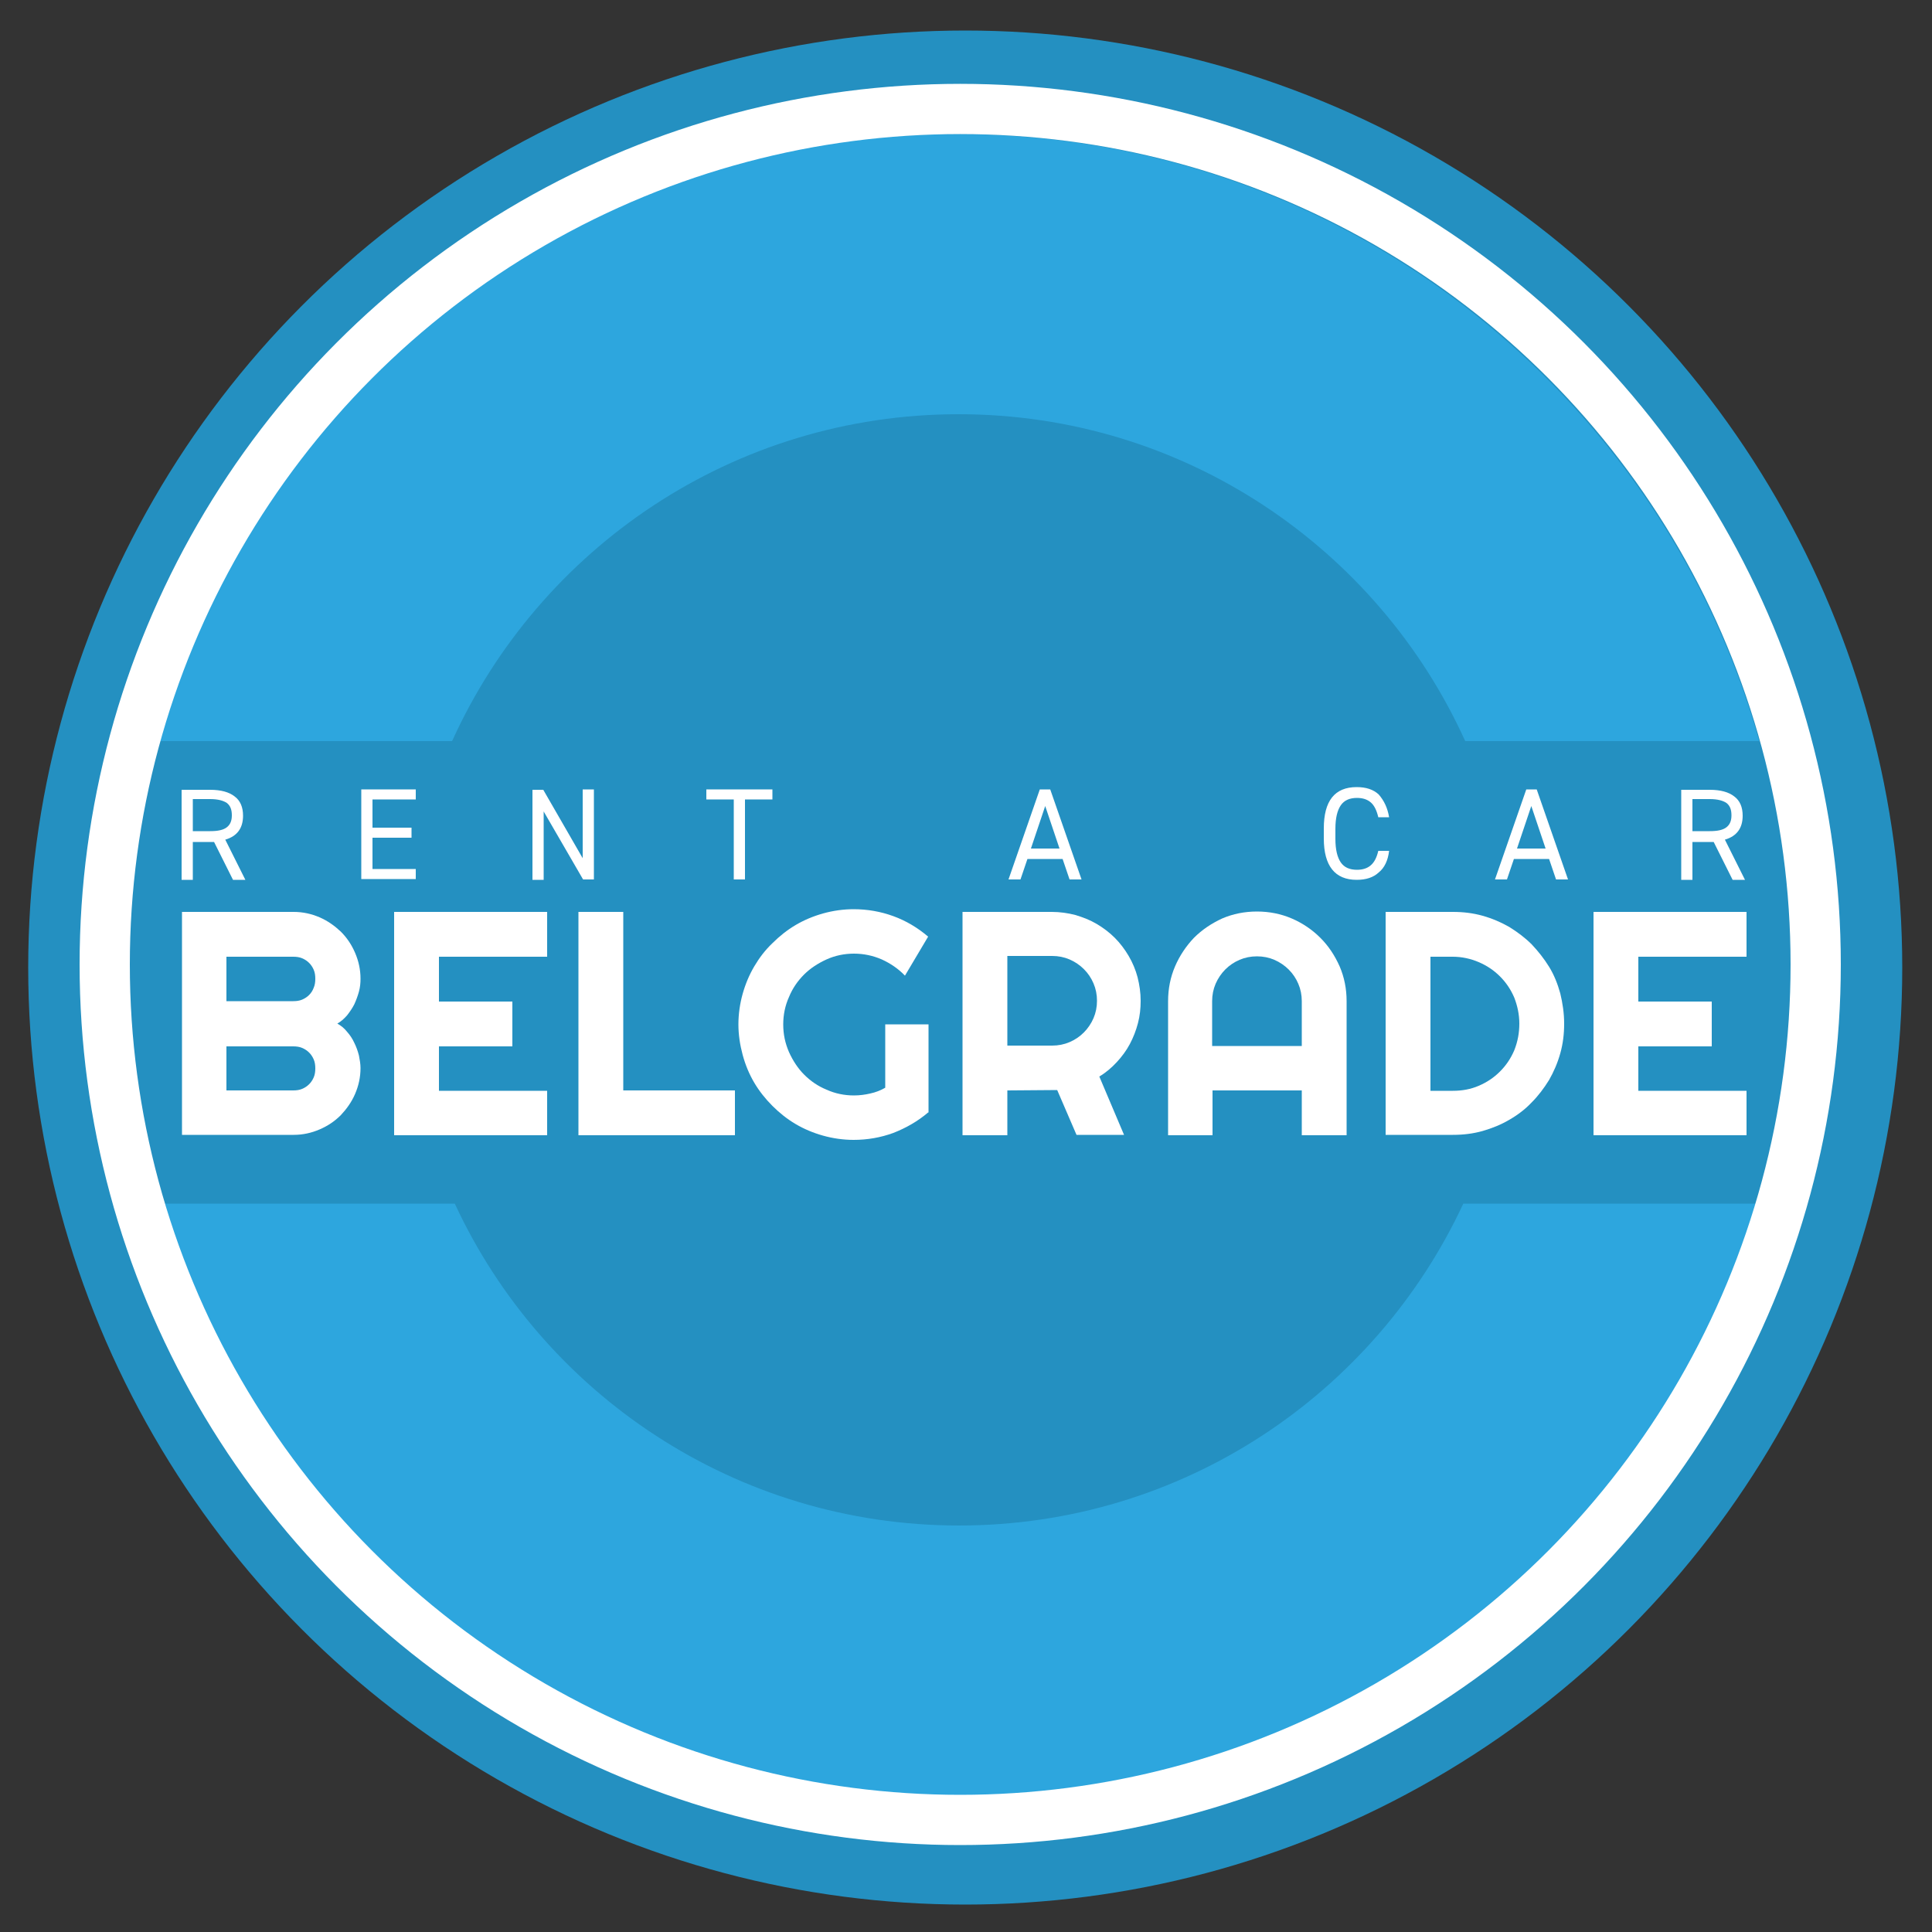
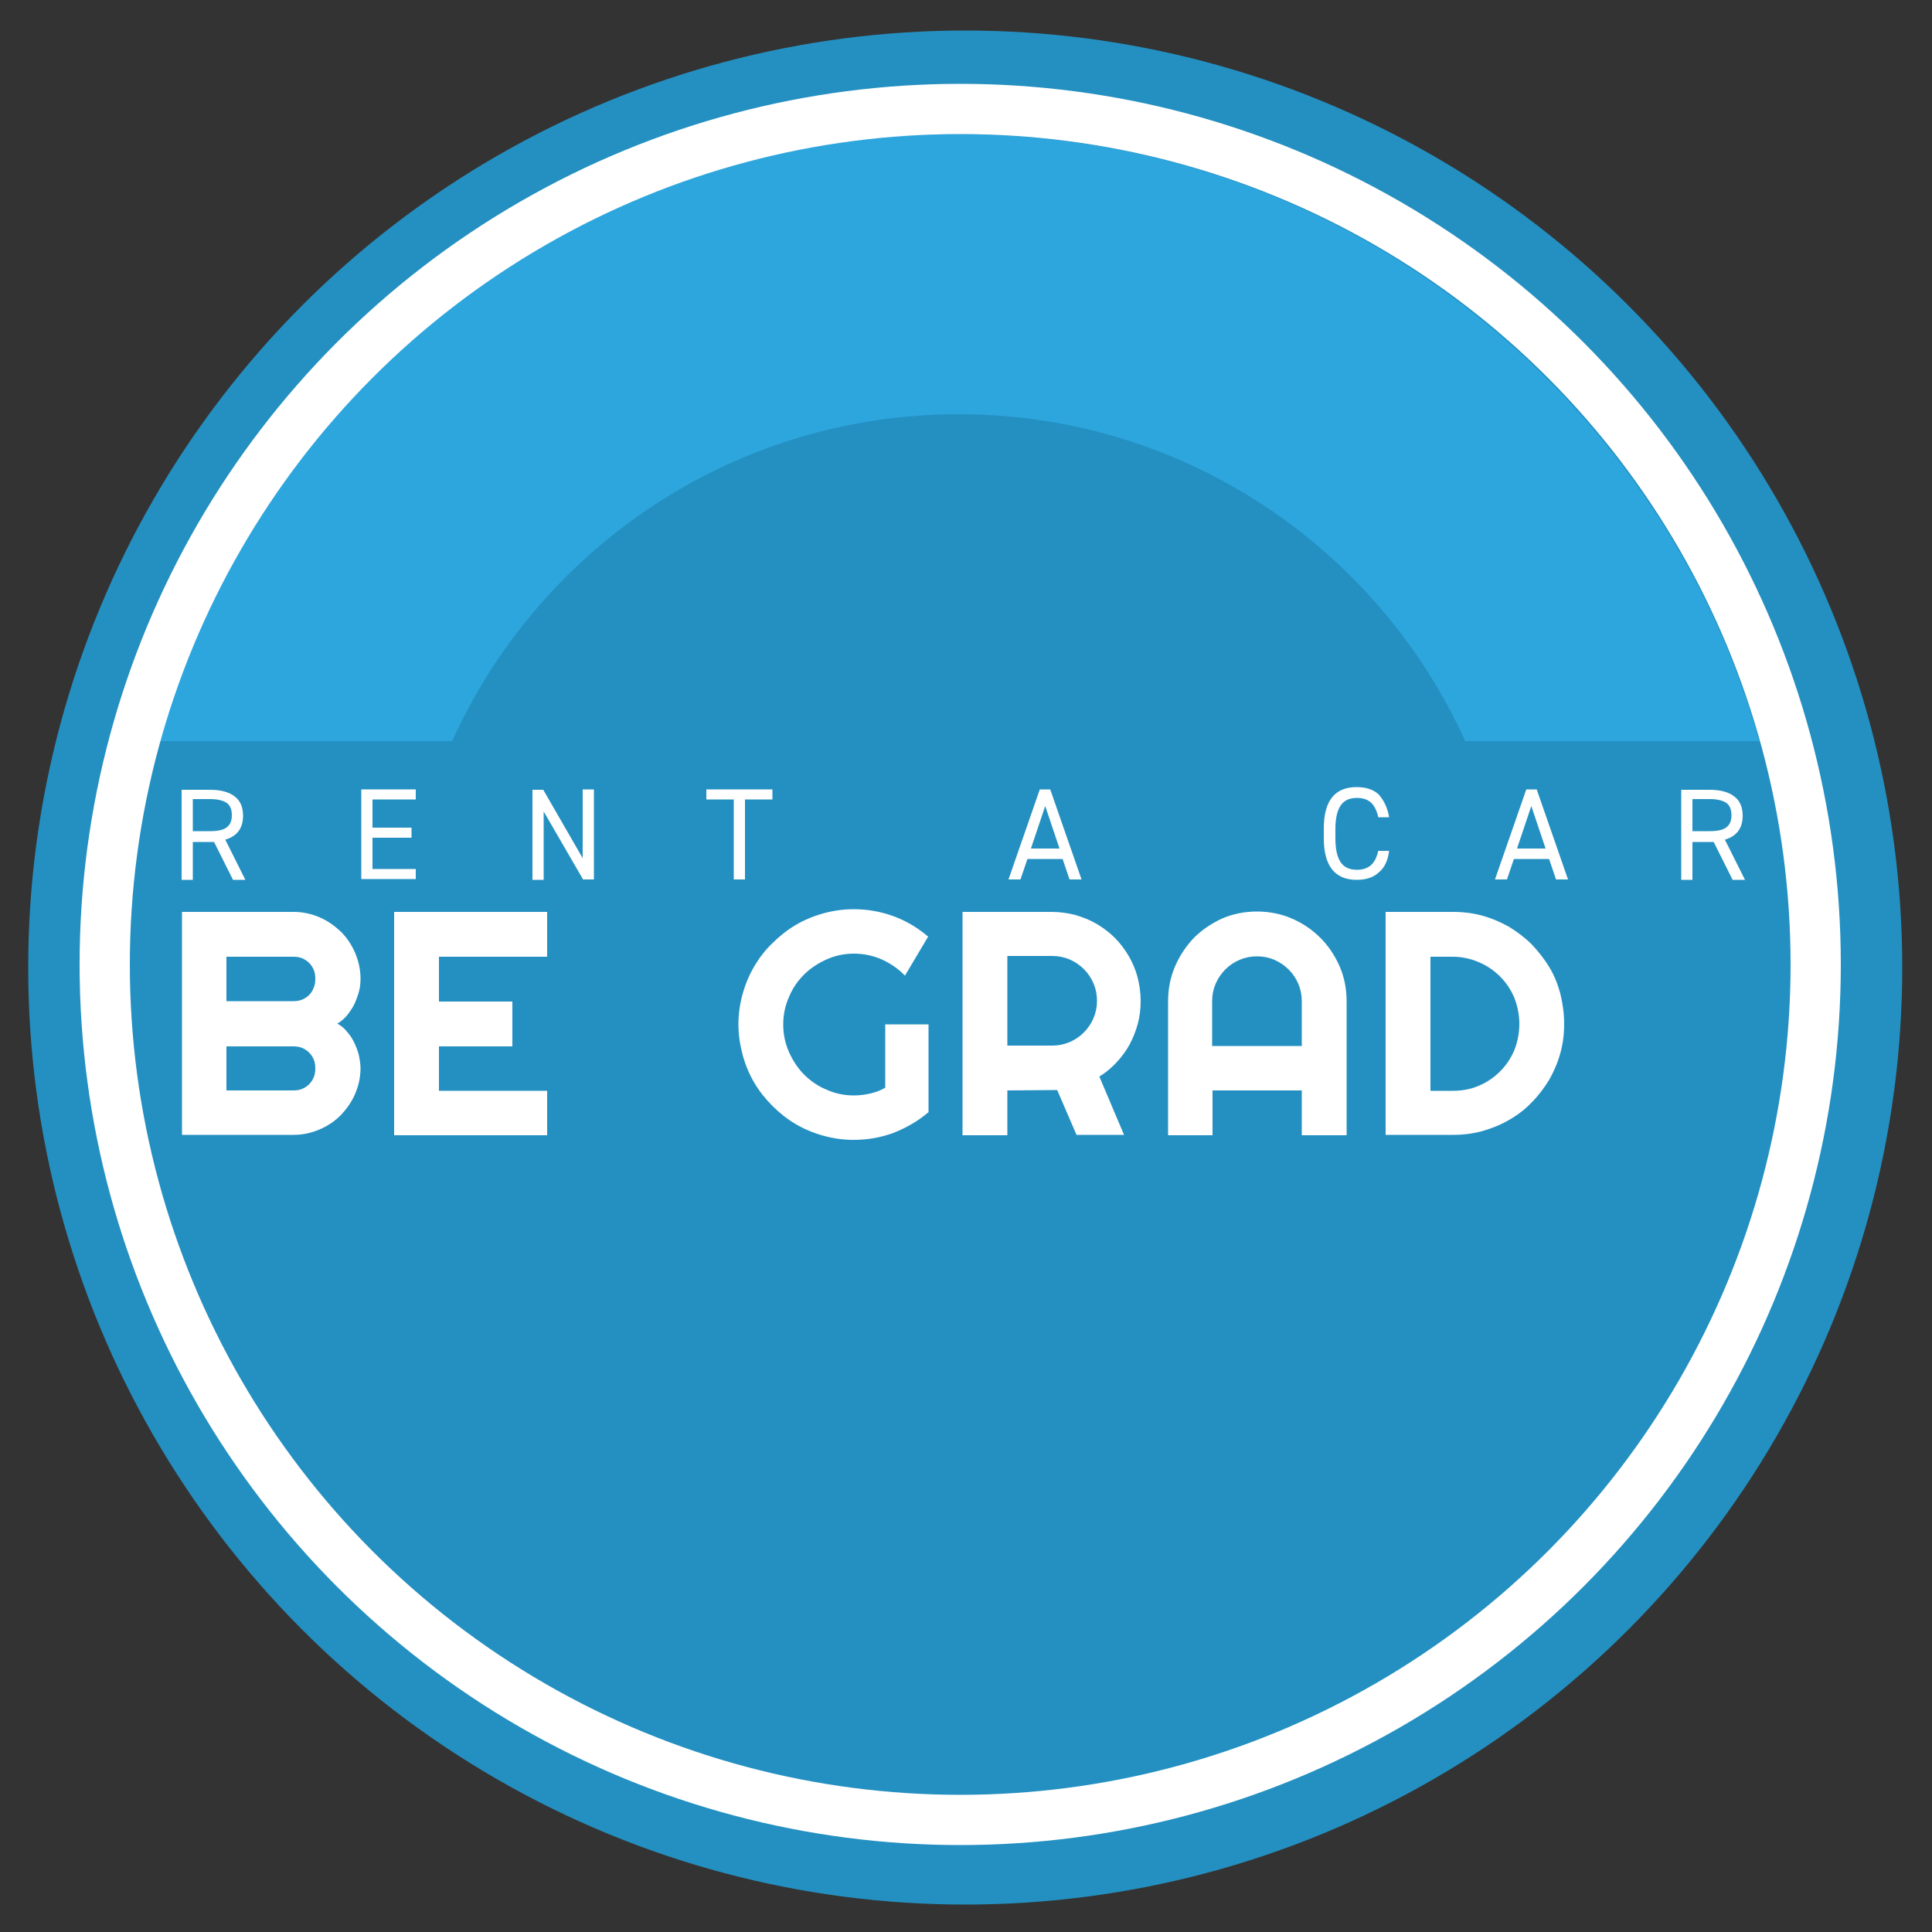
<svg xmlns="http://www.w3.org/2000/svg" version="1.1" id="Layer_1" x="0px" y="0px" viewBox="0 0 500 500" style="enable-background:new 0 0 500 500;" xml:space="preserve">
  <rect x="0" y="0" width="500" height="500" fill="#333333" stroke="none" />
  <style type="text/css">
	.st0{fill:#2490C1;}
	.st1{fill:none;}
	.st2{fill:#2DA6DE;}
	.st3{fill:none;stroke:#FFFFFF;stroke-width:13;stroke-miterlimit:10;}
	.st4{fill:#FFFFFF;}
</style>
  <circle class="st0" cx="249.8" cy="250.4" r="242.5" />
-   <path class="st1" d="M32.1,250.4c0,2.2,0,4.4,0.1,6.6v-13.2C32.1,246,32.1,248.1,32.1,250.4z M455.3,191.8h-76.1  c8.2,18.1,12.7,38.1,12.7,59.2c0,21.6-4.8,42.1-13.3,60.5h75.9c5.8-19.4,8.8-40,8.8-61.2C463.4,230.1,460.6,210.4,455.3,191.8z" />
-   <path class="st2" d="M454.5,311.6C428.2,400.9,345.6,466,247.7,466c-97.8,0-180.5-65.2-206.8-154.5h76.8  c22.8,49.2,72.7,83.3,130.5,83.3s107.6-34.1,130.5-83.3h75.8V311.6z" />
+   <path class="st1" d="M32.1,250.4c0,2.2,0,4.4,0.1,6.6C32.1,246,32.1,248.1,32.1,250.4z M455.3,191.8h-76.1  c8.2,18.1,12.7,38.1,12.7,59.2c0,21.6-4.8,42.1-13.3,60.5h75.9c5.8-19.4,8.8-40,8.8-61.2C463.4,230.1,460.6,210.4,455.3,191.8z" />
  <path class="st2" d="M455.3,191.8h-76.1c-22.6-49.9-72.8-84.6-131.1-84.6S139.6,141.9,117,191.8H40  C65.6,101.2,148.9,34.7,247.7,34.7C346.6,34.7,429.8,101.2,455.3,191.8z" />
-   <path class="st1" d="M117.7,311.6H40.9c-5.2-17.4-8.2-35.7-8.7-54.6v-13.2c0.5-18,3.3-35.3,7.9-51.9h77  c-8.2,18.1-12.7,38.1-12.7,59.2C104.4,272.7,109.2,293.2,117.7,311.6z" />
  <path class="st1" d="M40.1,191.8c-4.7,16.6-7.4,34-7.9,51.9v-51.9L40.1,191.8L40.1,191.8z" />
  <path class="st1" d="M40.9,311.6h-8.7V257C32.7,275.9,35.7,294.2,40.9,311.6z" />
  <path class="st1" d="M391.9,251.1c0,21.6-4.8,42.1-13.3,60.5H117.7c-8.5-18.4-13.3-38.9-13.3-60.5c0-21.1,4.5-41.2,12.7-59.2h262.1  C387.4,209.9,391.9,230,391.9,251.1z" />
  <path class="st1" d="M463.5,191.8v119.7h-84.9c8.5-18.4,13.3-38.9,13.3-60.5c0-21.1-4.5-41.2-12.7-59.2H463.5z" />
  <circle class="st3" cx="248.5" cy="249.6" r="221.4" />
  <g>
    <g>
      <path class="st4" d="M93.3,276.4c0,2.4-0.5,4.6-1.4,6.7c-0.9,2.1-2.2,3.9-3.7,5.5c-1.6,1.6-3.4,2.8-5.5,3.7    c-2.1,0.9-4.3,1.4-6.7,1.4H47.1V236h28.9c2.4,0,4.6,0.5,6.7,1.4c2.1,0.9,3.9,2.2,5.5,3.7c1.6,1.6,2.8,3.4,3.7,5.5    c0.9,2.1,1.4,4.3,1.4,6.7c0,1.1-0.1,2.2-0.4,3.3c-0.3,1.1-0.7,2.2-1.2,3.3c-0.5,1-1.2,2-1.9,2.9c-0.8,0.9-1.6,1.6-2.5,2.1    c0.9,0.5,1.8,1.2,2.5,2.1c0.8,0.9,1.4,1.8,1.9,2.9c0.5,1,0.9,2.1,1.2,3.3C93.1,274.2,93.3,275.4,93.3,276.4z M58.6,259.1h17.3    c0.8,0,1.6-0.1,2.3-0.4c0.7-0.3,1.3-0.7,1.8-1.2c0.5-0.5,0.9-1.1,1.2-1.9c0.3-0.7,0.4-1.5,0.4-2.3s-0.1-1.6-0.4-2.3    c-0.3-0.7-0.7-1.3-1.2-1.8c-0.5-0.5-1.1-0.9-1.8-1.2c-0.7-0.3-1.5-0.4-2.3-0.4H58.6V259.1z M58.6,282.2h17.3    c0.8,0,1.6-0.1,2.3-0.4c0.7-0.3,1.3-0.7,1.8-1.2c0.5-0.5,0.9-1.1,1.2-1.8c0.3-0.7,0.4-1.5,0.4-2.3s-0.1-1.6-0.4-2.3    c-0.3-0.7-0.7-1.3-1.2-1.8c-0.5-0.5-1.1-0.9-1.8-1.2c-0.7-0.3-1.5-0.4-2.3-0.4H58.6V282.2z" />
      <path class="st4" d="M141.6,293.8H102V236h39.6v11.6h-28v11.6h19v11.6h-19v11.5h28V293.8z" />
-       <path class="st4" d="M190.2,293.8h-40.5V236h11.6v46.2h28.9V293.8z" />
      <path class="st4" d="M240.2,287.9c-2.7,2.3-5.7,4-9,5.3c-3.3,1.2-6.7,1.8-10.3,1.8c-2.7,0-5.4-0.4-7.9-1.1c-2.5-0.7-4.9-1.7-7.1-3    c-2.2-1.3-4.2-2.9-6-4.7c-1.8-1.8-3.4-3.8-4.7-6c-1.3-2.2-2.3-4.6-3-7.2c-0.7-2.6-1.1-5.2-1.1-7.9c0-2.7,0.4-5.4,1.1-7.9    c0.7-2.5,1.7-4.9,3-7.1s2.8-4.2,4.7-6c1.8-1.8,3.8-3.4,6-4.7c2.2-1.3,4.6-2.3,7.1-3c2.5-0.7,5.2-1.1,7.9-1.1c3.6,0,7,0.6,10.3,1.8    c3.3,1.2,6.3,3,9,5.3l-6,10.1c-1.7-1.8-3.8-3.2-6-4.2c-2.3-1-4.7-1.5-7.2-1.5c-2.5,0-4.9,0.5-7.1,1.5s-4.2,2.3-5.8,3.9    c-1.7,1.7-3,3.6-3.9,5.8c-1,2.2-1.5,4.6-1.5,7.1c0,2.6,0.5,4.9,1.5,7.2c1,2.2,2.3,4.2,3.9,5.8c1.7,1.7,3.6,3,5.8,3.9    c2.2,1,4.6,1.5,7.1,1.5c1.5,0,2.9-0.2,4.2-0.5c1.4-0.3,2.7-0.8,3.9-1.5v-16.4h11.2V287.9z" />
      <path class="st4" d="M260.7,293.8h-11.6V236h23.1c2.1,0,4.2,0.3,6.1,0.8c2,0.6,3.8,1.3,5.5,2.3c1.7,1,3.3,2.2,4.7,3.6    c1.4,1.4,2.6,3,3.6,4.7c1,1.7,1.8,3.6,2.3,5.5c0.5,2,0.8,4,0.8,6.1c0,2-0.2,3.9-0.7,5.8c-0.5,1.9-1.2,3.7-2.1,5.4    c-0.9,1.7-2.1,3.3-3.4,4.7c-1.3,1.4-2.8,2.7-4.5,3.7l6.4,15.1h-12.3l-5-11.6l-12.9,0.1V293.8z M260.7,247.5v23.1h11.6    c1.6,0,3.1-0.3,4.5-0.9c1.4-0.6,2.6-1.4,3.7-2.5c1-1,1.9-2.3,2.5-3.7c0.6-1.4,0.9-2.9,0.9-4.5c0-1.6-0.3-3.1-0.9-4.5    c-0.6-1.4-1.4-2.6-2.5-3.7c-1-1-2.3-1.9-3.7-2.5c-1.4-0.6-2.9-0.9-4.5-0.9H260.7z" />
      <path class="st4" d="M348.5,293.8h-11.6v-11.6h-23.1v11.6h-11.5v-34.7c0-3.2,0.6-6.2,1.8-9c1.2-2.8,2.9-5.3,4.9-7.4    c2.1-2.1,4.5-3.7,7.3-5c2.8-1.2,5.8-1.8,9-1.8c3.2,0,6.2,0.6,9,1.8c2.8,1.2,5.3,2.9,7.4,5c2.1,2.1,3.7,4.5,5,7.4    c1.2,2.8,1.8,5.8,1.8,9V293.8z M336.9,270.7v-11.6c0-1.6-0.3-3.1-0.9-4.5c-0.6-1.4-1.4-2.6-2.5-3.7c-1-1-2.3-1.9-3.7-2.5    c-1.4-0.6-2.9-0.9-4.5-0.9c-1.6,0-3.1,0.3-4.5,0.9c-1.4,0.6-2.6,1.4-3.7,2.5c-1,1-1.9,2.3-2.5,3.7c-0.6,1.4-0.9,2.9-0.9,4.5v11.6    H336.9z" />
      <path class="st4" d="M404.8,264.9c0,2.7-0.3,5.2-1,7.7c-0.7,2.5-1.7,4.8-2.9,6.9c-1.3,2.1-2.8,4.1-4.5,5.8    c-1.7,1.8-3.7,3.3-5.8,4.5c-2.2,1.3-4.5,2.2-6.9,2.9c-2.5,0.7-5,1-7.7,1h-17.4V236h17.4c2.7,0,5.2,0.3,7.7,1    c2.5,0.7,4.8,1.7,6.9,2.9c2.1,1.3,4.1,2.8,5.8,4.5c1.7,1.8,3.2,3.7,4.5,5.8c1.3,2.1,2.2,4.4,2.9,6.9    C404.4,259.6,404.8,262.2,404.8,264.9z M393.2,264.9c0-2.4-0.5-4.6-1.3-6.7c-0.9-2.1-2.1-3.9-3.7-5.5c-1.6-1.6-3.4-2.8-5.5-3.7    c-2.1-0.9-4.4-1.4-6.7-1.4h-5.8v34.7h5.8c2.4,0,4.6-0.4,6.7-1.3c2.1-0.9,3.9-2.1,5.5-3.7c1.6-1.6,2.8-3.4,3.7-5.5    C392.8,269.5,393.2,267.3,393.2,264.9z" />
-       <path class="st4" d="M452,293.8h-39.6V236H452v11.6h-28v11.6h19v11.6h-19v11.5h28V293.8z" />
    </g>
    <g>
      <path class="st4" d="M58.3,217.3l5.2,10.4h-3.2l-4.9-9.8h-5.5v9.8H47v-23.3h7.4c2.8,0,4.9,0.6,6.3,1.7c1.5,1.1,2.2,2.8,2.2,5    C62.9,214.3,61.4,216.4,58.3,217.3z M49.9,206.9v8.2h4.5c2,0,3.4-0.3,4.3-1s1.3-1.7,1.3-3.1c0-1.5-0.4-2.5-1.3-3.2    c-0.9-0.6-2.3-1-4.3-1H49.9z" />
      <path class="st4" d="M93.5,227.6v-23.3h14.1v2.6H96.4v7.3h10.1v2.6H96.4v8.1h11.2v2.6H93.5z" />
      <path class="st4" d="M150.8,222.1v-17.8h2.9v23.3h-2.8L140.7,210v17.7h-2.9v-23.3h2.8L150.8,222.1z" />
      <path class="st4" d="M182.8,206.9v-2.6h17.1v2.6h-7.1v20.7h-2.9v-20.7H182.8z" />
      <path class="st4" d="M265.9,222.3l-1.8,5.3H261l8.1-23.3h2.7l8.1,23.3h-3.1l-1.8-5.3H265.9z M274.2,219.6l-3.7-11l-3.7,11H274.2z" />
      <path class="st4" d="M359.5,211.5h-2.8c-0.4-1.7-1-3-1.9-3.8c-0.9-0.8-2.1-1.2-3.6-1.2c-1.9,0-3.3,0.6-4.2,1.9    c-0.9,1.3-1.4,3.3-1.4,6.1v2.6c0,2.8,0.5,4.8,1.4,6.1c0.9,1.3,2.3,1.9,4.2,1.9c1.5,0,2.7-0.4,3.6-1.2c0.9-0.8,1.5-2,1.9-3.7h2.8    c-0.3,2.5-1.2,4.4-2.7,5.6c-1.4,1.3-3.3,1.9-5.7,1.9c-5.6,0-8.5-3.6-8.5-10.7v-2.6c0-7.1,2.8-10.7,8.5-10.7c2.4,0,4.3,0.6,5.7,1.9    C358.2,207.2,359.1,209.1,359.5,211.5z" />
      <path class="st4" d="M391.8,222.3l-1.8,5.3h-3.1l8.1-23.3h2.7l8.1,23.3h-3.1l-1.8-5.3H391.8z M400,219.6l-3.7-11l-3.7,11H400z" />
      <path class="st4" d="M446.4,217.3l5.2,10.4h-3.2l-4.9-9.8H438v9.8h-2.9v-23.3h7.4c2.8,0,4.9,0.6,6.3,1.7c1.5,1.1,2.2,2.8,2.2,5    C451,214.3,449.5,216.4,446.4,217.3z M438,206.9v8.2h4.5c2,0,3.4-0.3,4.3-1s1.3-1.7,1.3-3.1c0-1.5-0.4-2.5-1.3-3.2    c-0.9-0.6-2.3-1-4.3-1H438z" />
    </g>
  </g>
</svg>